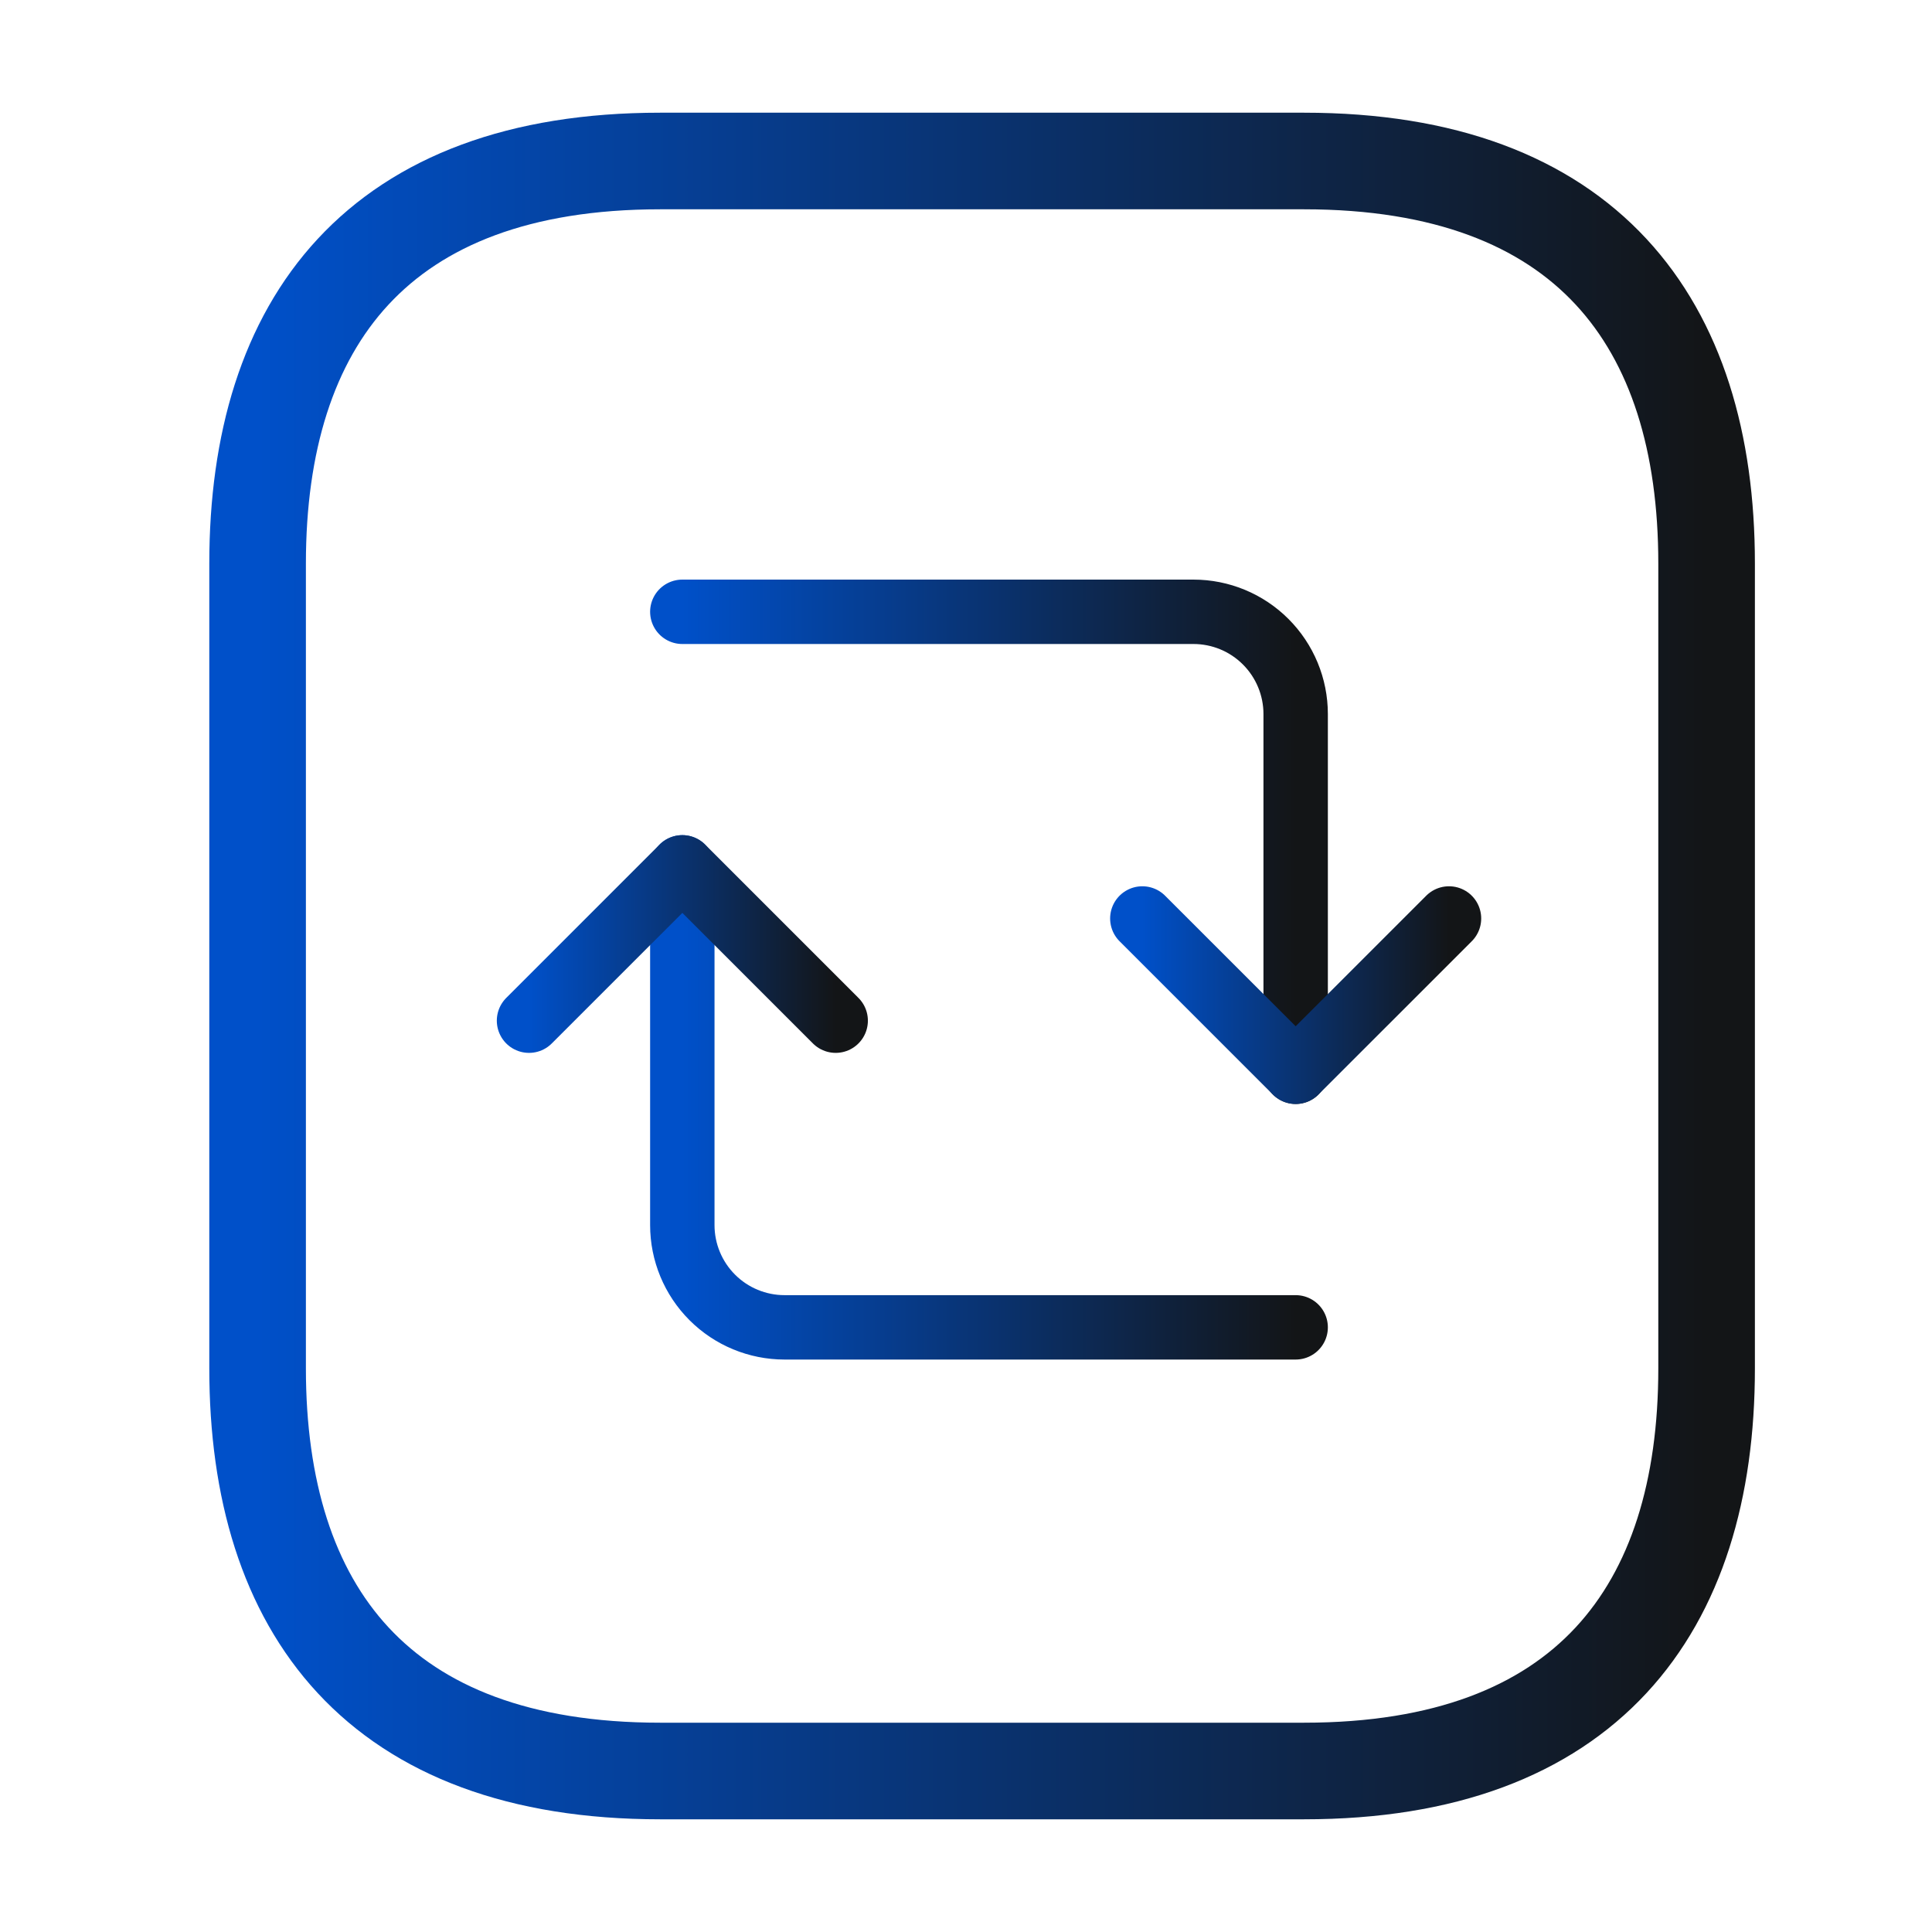
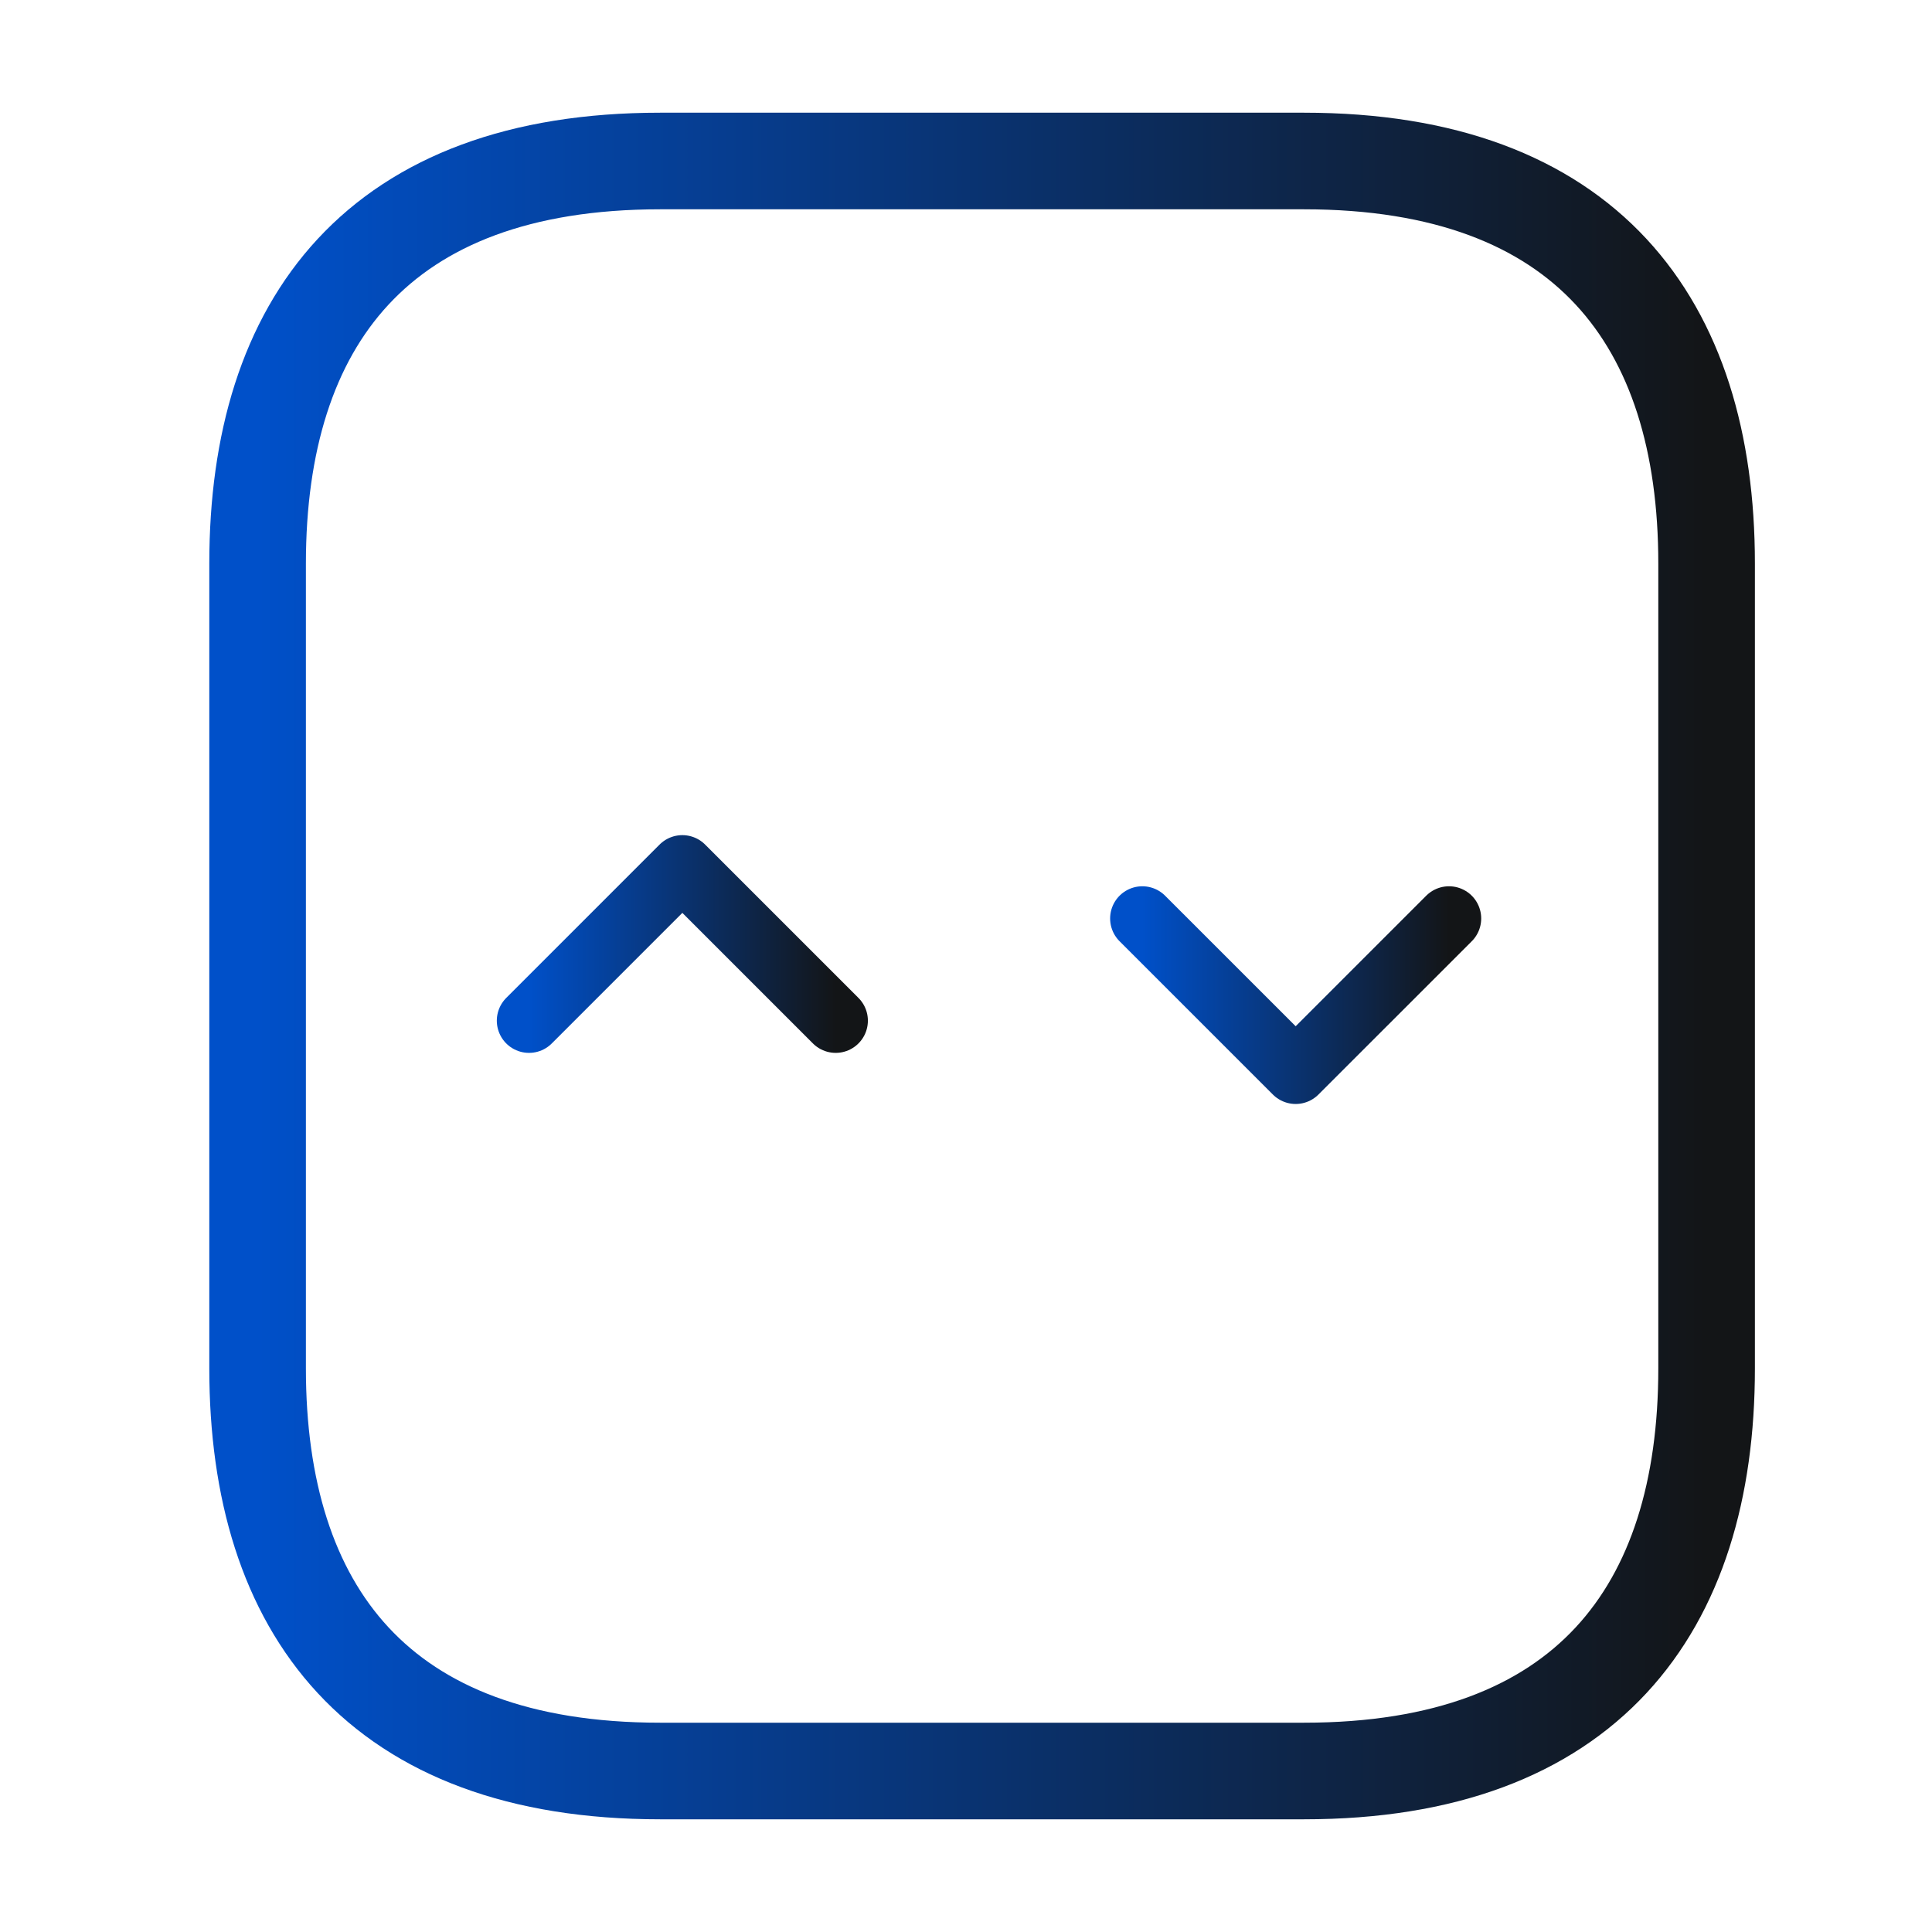
<svg xmlns="http://www.w3.org/2000/svg" width="60" height="60" viewBox="0 0 60 60" fill="none">
  <path d="M53 17.5V42.5C53 50 49.25 55 40.5 55H20.5C11.75 55 8 50 8 42.5V17.5C8 10 11.75 5 20.5 5H40.5C49.25 5 53 10 53 17.5Z" stroke="url(#paint0_linear_180_105)" stroke-width="3" stroke-miterlimit="10" stroke-linecap="round" stroke-linejoin="round" />
-   <path d="M21.19 19H37.063C37.905 19 38.713 19.334 39.308 19.93C39.903 20.525 40.238 21.333 40.238 22.175V33.285" stroke="url(#paint1_linear_180_105)" stroke-width="2" stroke-linecap="round" stroke-linejoin="round" />
  <path d="M35.476 28.524L40.238 33.285L45 28.524" stroke="url(#paint2_linear_180_105)" stroke-width="2" stroke-linecap="round" stroke-linejoin="round" />
-   <path d="M40.238 41.222H24.365C23.523 41.222 22.716 40.888 22.12 40.292C21.525 39.697 21.19 38.889 21.19 38.047V26.936" stroke="url(#paint3_linear_180_105)" stroke-width="2" stroke-linecap="round" stroke-linejoin="round" />
  <path d="M25.953 31.698L21.191 26.936L16.429 31.698" stroke="url(#paint4_linear_180_105)" stroke-width="2" stroke-linecap="round" stroke-linejoin="round" />
  <defs>
    <linearGradient id="paint0_linear_180_105" x1="53" y1="35.137" x2="8" y2="35.137" gradientUnits="userSpaceOnUse">
      <stop stop-color="#131517" />
      <stop offset="1" stop-color="#0050C9" />
    </linearGradient>
    <linearGradient id="paint1_linear_180_105" x1="40.238" y1="27.61" x2="21.19" y2="27.61" gradientUnits="userSpaceOnUse">
      <stop stop-color="#131517" />
      <stop offset="1" stop-color="#0050C9" />
    </linearGradient>
    <linearGradient id="paint2_linear_180_105" x1="45" y1="31.394" x2="35.476" y2="31.394" gradientUnits="userSpaceOnUse">
      <stop stop-color="#131517" />
      <stop offset="1" stop-color="#0050C9" />
    </linearGradient>
    <linearGradient id="paint3_linear_180_105" x1="40.238" y1="35.547" x2="21.19" y2="35.547" gradientUnits="userSpaceOnUse">
      <stop stop-color="#131517" />
      <stop offset="1" stop-color="#0050C9" />
    </linearGradient>
    <linearGradient id="paint4_linear_180_105" x1="25.953" y1="29.807" x2="16.429" y2="29.807" gradientUnits="userSpaceOnUse">
      <stop stop-color="#131517" />
      <stop offset="1" stop-color="#0050C9" />
    </linearGradient>
  </defs>
</svg>